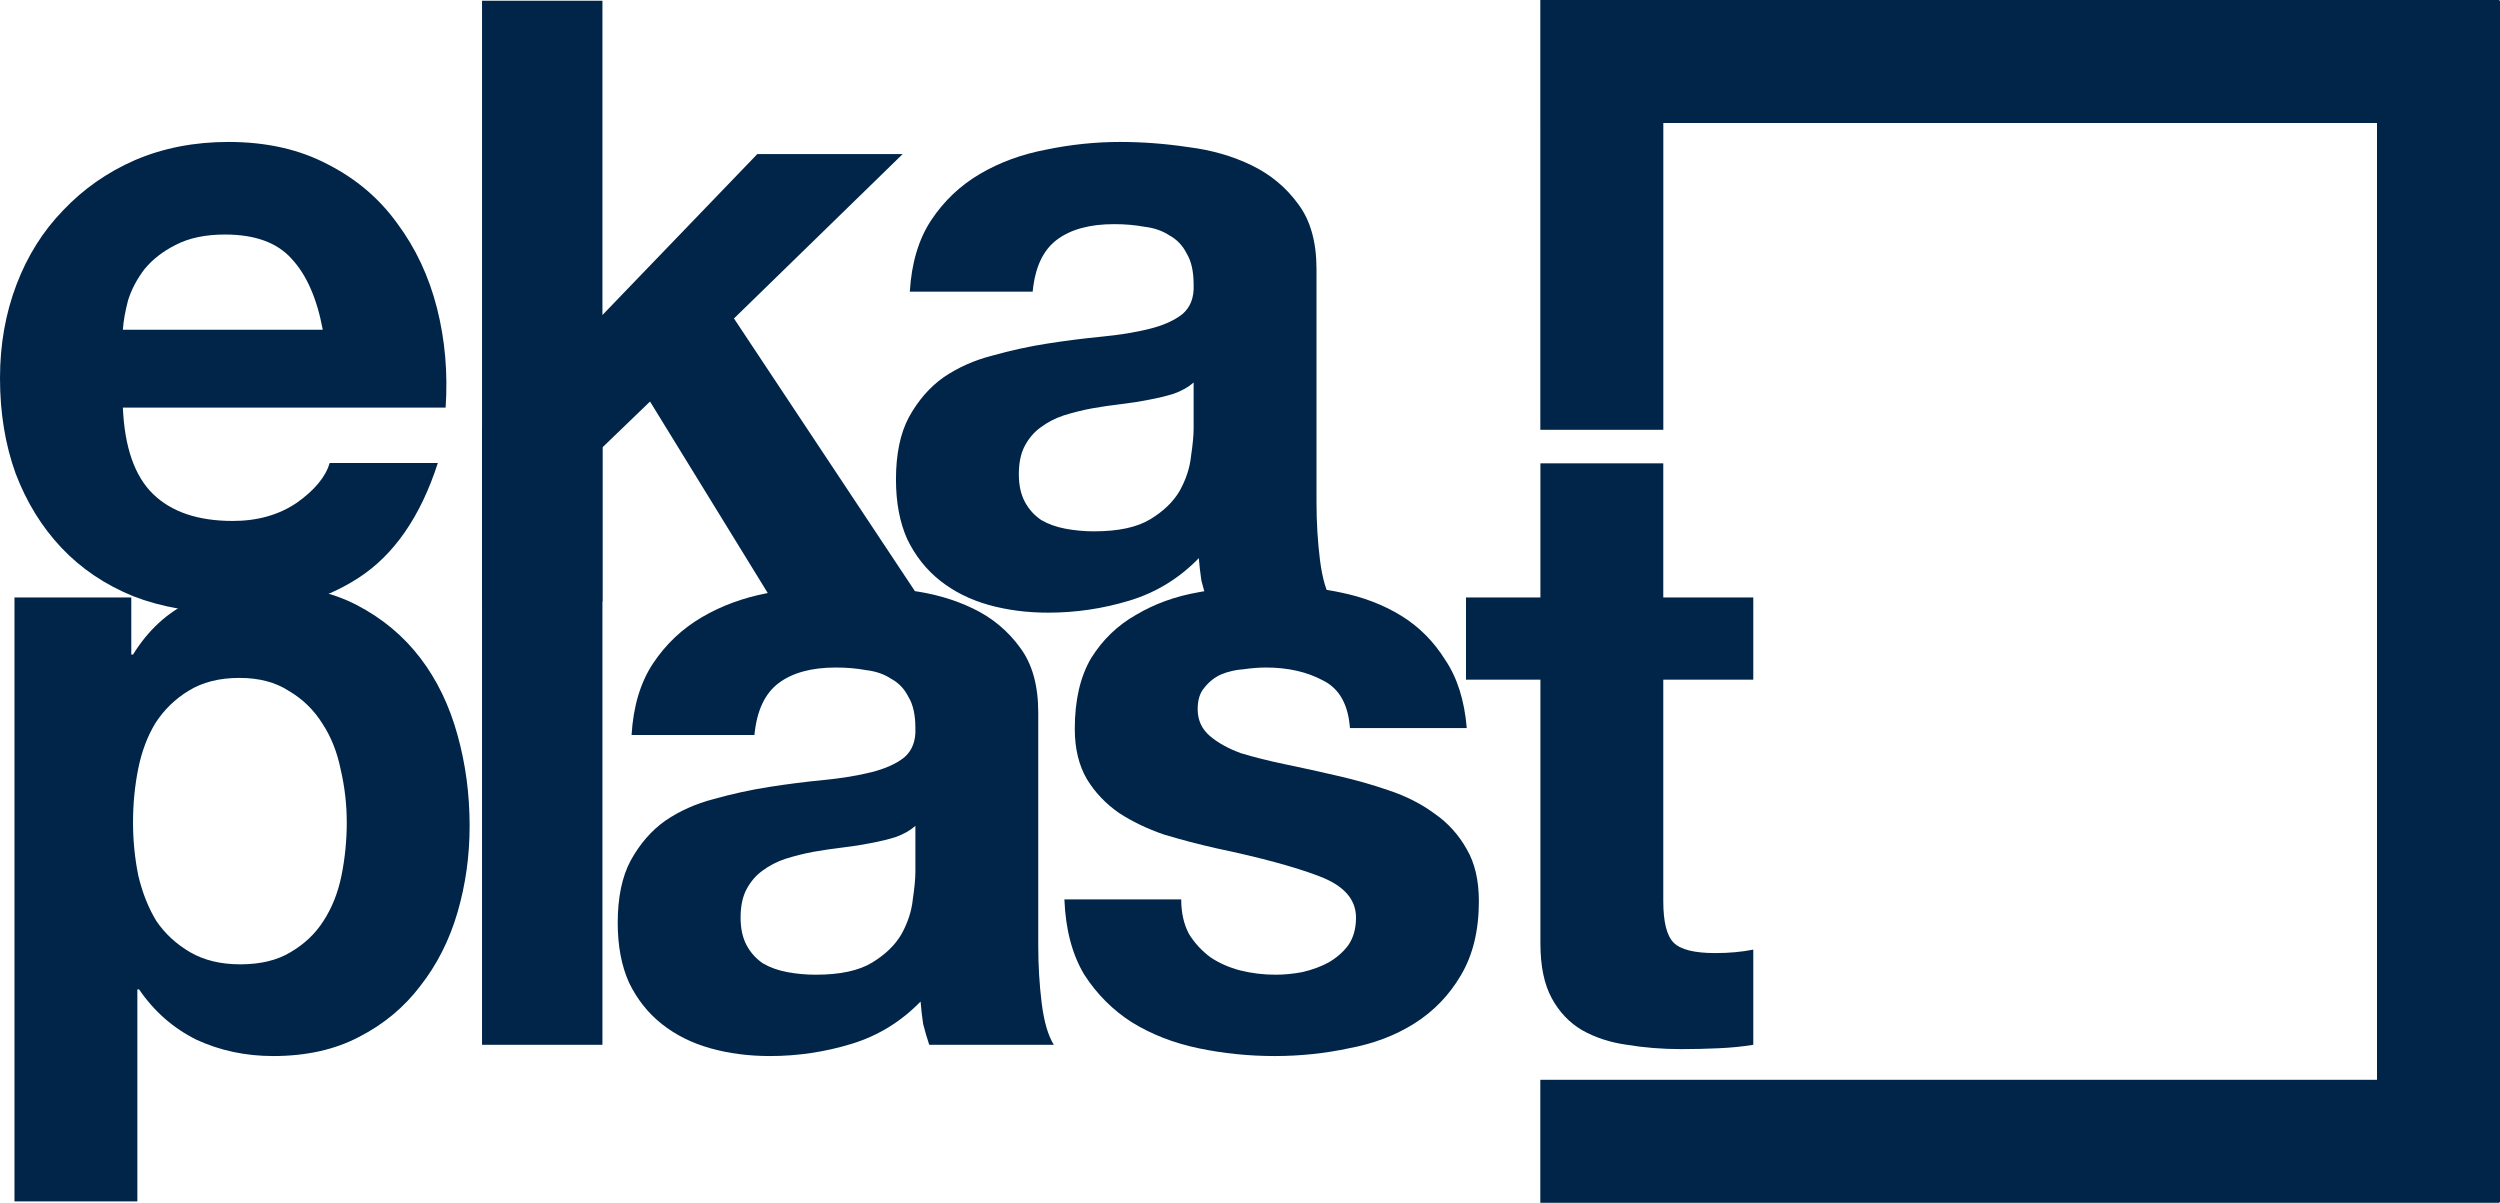
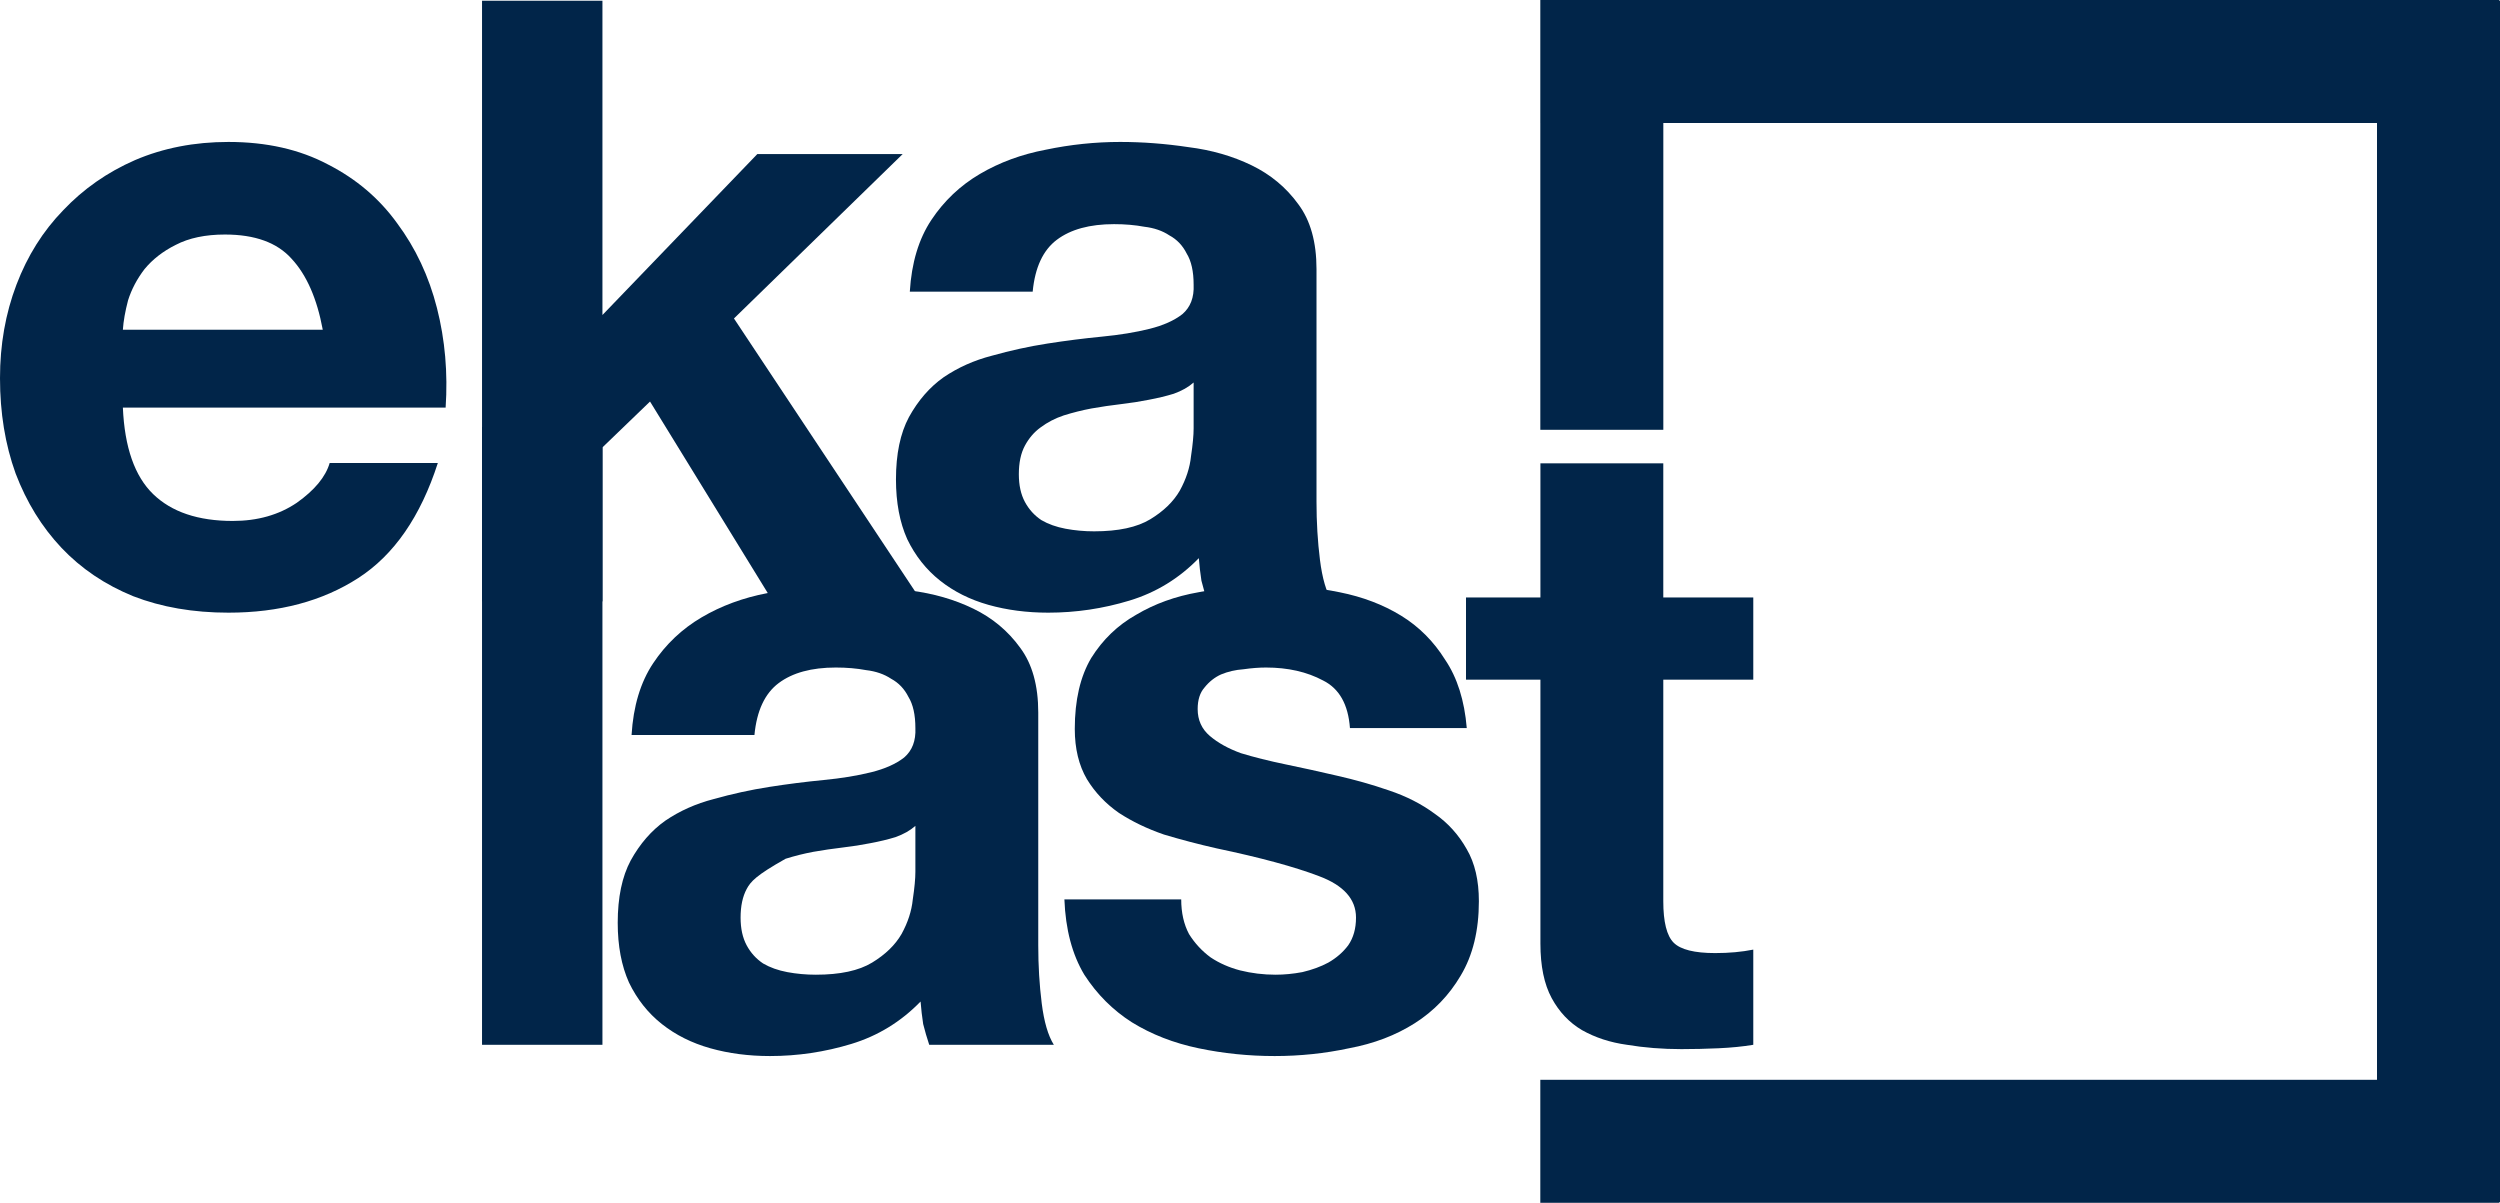
<svg xmlns="http://www.w3.org/2000/svg" width="349.589pt" height="168.198pt" viewBox="0 0 349.589 168.198">
  <g>
    <path transform="matrix(1,0,0,-1,0,65.924)" d="M 45.133 19.818 L 17.182 19.818 C 17.263 21.028 17.505 22.399 17.908 23.932 C 18.392 25.465 19.158 26.917 20.207 28.288 C 21.336 29.659 22.788 30.789 24.563 31.676 C 26.418 32.644 28.717 33.128 31.46 33.128 C 35.655 33.128 38.76 31.999 40.777 29.74 C 42.874 27.481 44.326 24.174 45.133 19.818 Z M 17.182 8.928 L 62.315 8.928 C 62.638 13.768 62.234 18.406 61.105 22.843 C 59.976 27.28 58.12 31.232 55.539 34.701 C 53.038 38.17 49.812 40.912 45.859 42.929 C 41.906 45.026 37.268 46.075 31.944 46.075 C 27.185 46.075 22.829 45.228 18.876 43.534 C 15.004 41.84 11.656 39.501 8.833 36.516 C 6.01 33.612 3.832 30.143 2.299 26.11 C .766 22.077 0 17.721 0 13.042 C 0 8.202 .726 3.765 2.178 -.268 C 3.711 -4.301 5.848 -7.77 8.591 -10.674 C 11.334 -13.578 14.681 -15.837 18.634 -17.45 C 22.587 -18.983 27.023 -19.749 31.944 -19.749 C 39.043 -19.749 45.093 -18.136 50.094 -14.909 C 55.095 -11.682 58.806 -6.318 61.226 1.184 L 46.101 1.184 C 45.536 -.752 44.004 -2.607 41.503 -4.382 C 39.002 -6.076 36.018 -6.923 32.549 -6.923 C 27.709 -6.923 23.998 -5.673 21.417 -3.172 C 18.836 -.671 17.424 3.362 17.182 8.928 Z " fill="#012549" />
    <path transform="matrix(1,0,0,-1,0,84.1)" d="M 67.405 84 L 67.405 0 L 84.242 0 L 84.242 21.538 L 90.897 27.951 L 108.079 0 L 128.891 0 L 102.634 39.567 L 126.229 62.557 L 105.901 62.557 L 84.242 40.051 L 84.242 84 L 67.405 84 Z " fill="#012549" />
    <path transform="matrix(1,0,0,-1,0,65.924)" d="M 127.224 25.142 C 127.466 29.175 128.474 32.523 130.249 35.185 C 132.024 37.847 134.282 39.985 137.025 41.598 C 139.768 43.211 142.833 44.341 146.221 44.986 C 149.69 45.712 153.158 46.075 156.627 46.075 C 159.773 46.075 162.959 45.833 166.186 45.349 C 169.413 44.946 172.357 44.099 175.019 42.808 C 177.681 41.517 179.859 39.702 181.553 37.363 C 183.247 35.104 184.094 32.079 184.094 28.288 L 184.094 -4.261 C 184.094 -7.084 184.255 -9.787 184.578 -12.368 C 184.901 -14.949 185.465 -16.885 186.272 -18.176 L 168.848 -18.176 C 168.525 -17.208 168.243 -16.24 168.001 -15.272 C 167.84 -14.223 167.719 -13.175 167.638 -12.126 C 164.895 -14.949 161.669 -16.926 157.958 -18.055 C 154.247 -19.184 150.456 -19.749 146.584 -19.749 C 143.599 -19.749 140.816 -19.386 138.235 -18.66 C 135.654 -17.934 133.395 -16.805 131.459 -15.272 C 129.523 -13.739 127.99 -11.803 126.861 -9.464 C 125.812 -7.125 125.288 -4.342 125.288 -1.115 C 125.288 2.434 125.893 5.338 127.103 7.597 C 128.394 9.936 130.007 11.792 131.943 13.163 C 133.96 14.534 136.218 15.543 138.719 16.188 C 141.3 16.914 143.882 17.479 146.463 17.882 C 149.044 18.285 151.585 18.608 154.086 18.85 C 156.587 19.092 158.805 19.455 160.741 19.939 C 162.677 20.423 164.21 21.109 165.339 21.996 C 166.468 22.964 166.993 24.335 166.912 26.11 C 166.912 27.965 166.589 29.417 165.944 30.466 C 165.379 31.595 164.573 32.442 163.524 33.007 C 162.556 33.652 161.386 34.056 160.015 34.217 C 158.724 34.459 157.313 34.58 155.78 34.58 C 152.392 34.58 149.73 33.854 147.794 32.402 C 145.858 30.95 144.729 28.53 144.406 25.142 L 127.224 25.142 Z M 166.912 12.437 C 166.186 11.792 165.258 11.267 164.129 10.864 C 163.08 10.541 161.911 10.259 160.62 10.017 C 159.41 9.775 158.119 9.573 156.748 9.412 C 155.377 9.251 154.005 9.049 152.634 8.807 C 151.343 8.565 150.053 8.242 148.762 7.839 C 147.552 7.436 146.463 6.871 145.495 6.145 C 144.608 5.5 143.882 4.653 143.317 3.604 C 142.752 2.555 142.47 1.224 142.47 -.389 C 142.47 -1.922 142.752 -3.212 143.317 -4.261 C 143.882 -5.31 144.648 -6.157 145.616 -6.802 C 146.584 -7.367 147.713 -7.77 149.004 -8.012 C 150.295 -8.254 151.626 -8.375 152.997 -8.375 C 156.385 -8.375 159.007 -7.81 160.862 -6.681 C 162.717 -5.552 164.089 -4.221 164.976 -2.688 C 165.863 -1.075 166.388 .539 166.549 2.152 C 166.791 3.765 166.912 5.056 166.912 6.024 L 166.912 12.437 Z " fill="#012549" />
-     <path transform="matrix(1,0,0,-1,0,86.252)" d="M 33.606 -48.595 C 30.863 -48.595 28.524 -48.03 26.588 -46.901 C 24.652 -45.772 23.079 -44.32 21.869 -42.545 C 20.74 -40.69 19.893 -38.552 19.328 -36.132 C 18.844 -33.712 18.602 -31.252 18.602 -28.751 C 18.602 -26.17 18.844 -23.669 19.328 -21.249 C 19.812 -18.829 20.619 -16.691 21.748 -14.836 C 22.958 -12.981 24.491 -11.488 26.346 -10.359 C 28.282 -9.149 30.662 -8.544 33.485 -8.544 C 36.228 -8.544 38.527 -9.149 40.382 -10.359 C 42.318 -11.488 43.891 -13.021 45.101 -14.957 C 46.311 -16.812 47.158 -18.95 47.642 -21.37 C 48.207 -23.79 48.489 -26.25 48.489 -28.751 C 48.489 -31.252 48.247 -33.712 47.763 -36.132 C 47.279 -38.552 46.432 -40.69 45.222 -42.545 C 44.093 -44.32 42.56 -45.772 40.624 -46.901 C 38.769 -48.03 36.429 -48.595 33.606 -48.595 Z M 2.025 2.709 L 2.025 -81.749 L 19.207 -81.749 L 19.207 -52.104 L 19.449 -52.104 C 21.546 -55.169 24.208 -57.509 27.435 -59.122 C 30.742 -60.655 34.332 -61.421 38.204 -61.421 C 42.802 -61.421 46.795 -60.534 50.183 -58.759 C 53.652 -56.984 56.515 -54.605 58.774 -51.62 C 61.113 -48.635 62.848 -45.207 63.977 -41.335 C 65.106 -37.463 65.671 -33.43 65.671 -29.235 C 65.671 -24.798 65.106 -20.563 63.977 -16.53 C 62.848 -12.416 61.113 -8.826 58.774 -5.761 C 56.435 -2.696 53.49 -.235 49.941 1.62 C 46.392 3.475 42.157 4.403 37.236 4.403 C 33.364 4.403 29.815 3.637 26.588 2.104 C 23.361 .571 20.699 -1.889 18.602 -5.277 L 18.36 -5.277 L 18.36 2.709 L 2.025 2.709 Z " fill="#012549" />
    <path transform="matrix(1,0,0,-1,0,86.494)" d="M 67.405 26.788 L 67.405 -59.606 L 84.242 -59.606 L 84.242 26.788 L 67.405 26.788 Z " fill="#012549" />
-     <path transform="matrix(1,0,0,-1,0,65.924)" d="M 88.315 -36.858 C 88.557 -32.825 89.565 -29.477 91.34 -26.815 C 93.115 -24.153 95.373 -22.015 98.116 -20.402 C 100.859 -18.789 103.924 -17.659 107.312 -17.014 C 110.781 -16.288 114.249 -15.925 117.718 -15.925 C 120.864 -15.925 124.05 -16.167 127.277 -16.651 C 130.504 -17.054 133.448 -17.901 136.11 -19.192 C 138.772 -20.483 140.95 -22.298 142.644 -24.637 C 144.338 -26.896 145.185 -29.921 145.185 -33.712 L 145.185 -66.261 C 145.185 -69.084 145.346 -71.787 145.669 -74.368 C 145.992 -76.949 146.556 -78.885 147.363 -80.176 L 129.939 -80.176 C 129.616 -79.208 129.334 -78.24 129.092 -77.272 C 128.931 -76.223 128.81 -75.175 128.729 -74.126 C 125.986 -76.949 122.76 -78.926 119.049 -80.055 C 115.338 -81.184 111.547 -81.749 107.675 -81.749 C 104.69 -81.749 101.907 -81.386 99.326 -80.66 C 96.745 -79.934 94.486 -78.805 92.55 -77.272 C 90.614 -75.739 89.081 -73.803 87.952 -71.464 C 86.903 -69.125 86.379 -66.342 86.379 -63.115 C 86.379 -59.566 86.984 -56.662 88.194 -54.403 C 89.485 -52.064 91.098 -50.208 93.034 -48.837 C 95.051 -47.466 97.309 -46.457 99.81 -45.812 C 102.391 -45.086 104.973 -44.521 107.554 -44.118 C 110.135 -43.715 112.676 -43.392 115.177 -43.15 C 117.678 -42.908 119.896 -42.545 121.832 -42.061 C 123.768 -41.577 125.301 -40.891 126.43 -40.004 C 127.559 -39.036 128.084 -37.665 128.003 -35.89 C 128.003 -34.035 127.68 -32.583 127.035 -31.534 C 126.47 -30.405 125.664 -29.558 124.615 -28.993 C 123.647 -28.348 122.477 -27.944 121.106 -27.783 C 119.815 -27.541 118.404 -27.42 116.871 -27.42 C 113.483 -27.42 110.821 -28.146 108.885 -29.598 C 106.949 -31.05 105.82 -33.47 105.497 -36.858 L 88.315 -36.858 Z M 128.003 -49.563 C 127.277 -50.208 126.349 -50.733 125.22 -51.136 C 124.171 -51.459 123.002 -51.741 121.711 -51.983 C 120.501 -52.225 119.21 -52.427 117.839 -52.588 C 116.468 -52.749 115.096 -52.951 113.725 -53.193 C 112.434 -53.435 111.144 -53.758 109.853 -54.161 C 108.643 -54.564 107.554 -55.129 106.586 -55.855 C 105.699 -56.5 104.973 -57.347 104.408 -58.396 C 103.843 -59.445 103.561 -60.776 103.561 -62.389 C 103.561 -63.922 103.843 -65.212 104.408 -66.261 C 104.973 -67.31 105.739 -68.157 106.707 -68.802 C 107.675 -69.367 108.804 -69.77 110.095 -70.012 C 111.386 -70.254 112.717 -70.375 114.088 -70.375 C 117.476 -70.375 120.098 -69.81 121.953 -68.681 C 123.808 -67.552 125.18 -66.221 126.067 -64.688 C 126.954 -63.075 127.479 -61.461 127.64 -59.848 C 127.882 -58.235 128.003 -56.944 128.003 -55.976 L 128.003 -49.563 Z " fill="#012549" />
+     <path transform="matrix(1,0,0,-1,0,65.924)" d="M 88.315 -36.858 C 88.557 -32.825 89.565 -29.477 91.34 -26.815 C 93.115 -24.153 95.373 -22.015 98.116 -20.402 C 100.859 -18.789 103.924 -17.659 107.312 -17.014 C 110.781 -16.288 114.249 -15.925 117.718 -15.925 C 120.864 -15.925 124.05 -16.167 127.277 -16.651 C 130.504 -17.054 133.448 -17.901 136.11 -19.192 C 138.772 -20.483 140.95 -22.298 142.644 -24.637 C 144.338 -26.896 145.185 -29.921 145.185 -33.712 L 145.185 -66.261 C 145.185 -69.084 145.346 -71.787 145.669 -74.368 C 145.992 -76.949 146.556 -78.885 147.363 -80.176 L 129.939 -80.176 C 129.616 -79.208 129.334 -78.24 129.092 -77.272 C 128.931 -76.223 128.81 -75.175 128.729 -74.126 C 125.986 -76.949 122.76 -78.926 119.049 -80.055 C 115.338 -81.184 111.547 -81.749 107.675 -81.749 C 104.69 -81.749 101.907 -81.386 99.326 -80.66 C 96.745 -79.934 94.486 -78.805 92.55 -77.272 C 90.614 -75.739 89.081 -73.803 87.952 -71.464 C 86.903 -69.125 86.379 -66.342 86.379 -63.115 C 86.379 -59.566 86.984 -56.662 88.194 -54.403 C 89.485 -52.064 91.098 -50.208 93.034 -48.837 C 95.051 -47.466 97.309 -46.457 99.81 -45.812 C 102.391 -45.086 104.973 -44.521 107.554 -44.118 C 110.135 -43.715 112.676 -43.392 115.177 -43.15 C 117.678 -42.908 119.896 -42.545 121.832 -42.061 C 123.768 -41.577 125.301 -40.891 126.43 -40.004 C 127.559 -39.036 128.084 -37.665 128.003 -35.89 C 128.003 -34.035 127.68 -32.583 127.035 -31.534 C 126.47 -30.405 125.664 -29.558 124.615 -28.993 C 123.647 -28.348 122.477 -27.944 121.106 -27.783 C 119.815 -27.541 118.404 -27.42 116.871 -27.42 C 113.483 -27.42 110.821 -28.146 108.885 -29.598 C 106.949 -31.05 105.82 -33.47 105.497 -36.858 L 88.315 -36.858 Z M 128.003 -49.563 C 127.277 -50.208 126.349 -50.733 125.22 -51.136 C 124.171 -51.459 123.002 -51.741 121.711 -51.983 C 120.501 -52.225 119.21 -52.427 117.839 -52.588 C 116.468 -52.749 115.096 -52.951 113.725 -53.193 C 112.434 -53.435 111.144 -53.758 109.853 -54.161 C 105.699 -56.5 104.973 -57.347 104.408 -58.396 C 103.843 -59.445 103.561 -60.776 103.561 -62.389 C 103.561 -63.922 103.843 -65.212 104.408 -66.261 C 104.973 -67.31 105.739 -68.157 106.707 -68.802 C 107.675 -69.367 108.804 -69.77 110.095 -70.012 C 111.386 -70.254 112.717 -70.375 114.088 -70.375 C 117.476 -70.375 120.098 -69.81 121.953 -68.681 C 123.808 -67.552 125.18 -66.221 126.067 -64.688 C 126.954 -63.075 127.479 -61.461 127.64 -59.848 C 127.882 -58.235 128.003 -56.944 128.003 -55.976 L 128.003 -49.563 Z " fill="#012549" />
    <path transform="matrix(1,0,0,-1,0,65.924)" d="M 165.176 -59.848 L 148.841 -59.848 C 149.003 -64.043 149.93 -67.552 151.624 -70.375 C 153.399 -73.118 155.617 -75.336 158.279 -77.03 C 161.022 -78.724 164.128 -79.934 167.596 -80.66 C 171.065 -81.386 174.614 -81.749 178.244 -81.749 C 181.794 -81.749 185.262 -81.386 188.65 -80.66 C 192.119 -80.015 195.184 -78.845 197.846 -77.151 C 200.508 -75.457 202.646 -73.239 204.259 -70.496 C 205.953 -67.673 206.8 -64.204 206.8 -60.09 C 206.8 -57.186 206.236 -54.766 205.106 -52.83 C 203.977 -50.813 202.485 -49.16 200.629 -47.869 C 198.774 -46.498 196.636 -45.409 194.216 -44.602 C 191.877 -43.795 189.457 -43.11 186.956 -42.545 C 184.536 -41.98 182.157 -41.456 179.817 -40.972 C 177.478 -40.488 175.381 -39.964 173.525 -39.399 C 171.751 -38.754 170.299 -37.947 169.169 -36.979 C 168.04 -36.011 167.476 -34.761 167.476 -33.228 C 167.476 -31.937 167.798 -30.929 168.443 -30.203 C 169.089 -29.396 169.855 -28.791 170.743 -28.388 C 171.71 -27.985 172.759 -27.743 173.888 -27.662 C 175.018 -27.501 176.066 -27.42 177.034 -27.42 C 180.1 -27.42 182.762 -28.025 185.02 -29.235 C 187.279 -30.364 188.529 -32.583 188.771 -35.89 L 205.106 -35.89 C 204.784 -32.018 203.775 -28.832 202.081 -26.331 C 200.468 -23.75 198.411 -21.693 195.91 -20.16 C 193.41 -18.627 190.546 -17.538 187.319 -16.893 C 184.173 -16.248 180.906 -15.925 177.518 -15.925 C 174.13 -15.925 170.823 -16.248 167.596 -16.893 C 164.37 -17.458 161.466 -18.506 158.884 -20.039 C 156.303 -21.491 154.206 -23.508 152.592 -26.089 C 151.06 -28.67 150.293 -31.978 150.293 -36.011 C 150.293 -38.754 150.858 -41.093 151.987 -43.029 C 153.117 -44.884 154.609 -46.457 156.464 -47.748 C 158.32 -48.958 160.417 -49.966 162.756 -50.773 C 165.176 -51.499 167.637 -52.144 170.137 -52.709 C 176.268 -54 181.027 -55.29 184.415 -56.581 C 187.884 -57.872 189.618 -59.808 189.618 -62.389 C 189.618 -63.922 189.256 -65.212 188.53 -66.261 C 187.804 -67.229 186.876 -68.036 185.746 -68.681 C 184.698 -69.246 183.488 -69.689 182.116 -70.012 C 180.826 -70.254 179.575 -70.375 178.365 -70.375 C 176.671 -70.375 175.018 -70.173 173.404 -69.77 C 171.872 -69.367 170.5 -68.762 169.29 -67.955 C 168.08 -67.068 167.072 -65.979 166.265 -64.688 C 165.539 -63.317 165.176 -61.703 165.176 -59.848 Z " fill="#012549" />
    <path transform="matrix(1,0,0,-1,0,82.017)" d="M 232.587 -1.526 L 232.587 17.229 L 215.405 17.229 L 215.405 -1.526 L 204.999 -1.526 L 204.999 -13.021 L 215.405 -13.021 L 215.405 -49.926 C 215.405 -53.072 215.929 -55.613 216.978 -57.549 C 218.026 -59.485 219.438 -60.977 221.213 -62.026 C 223.068 -63.075 225.165 -63.76 227.505 -64.083 C 229.925 -64.486 232.466 -64.688 235.128 -64.688 C 236.822 -64.688 238.556 -64.648 240.331 -64.567 C 242.105 -64.486 243.719 -64.325 245.171 -64.083 L 245.171 -50.773 C 244.364 -50.934 243.517 -51.055 242.63 -51.136 C 241.742 -51.217 240.815 -51.257 239.847 -51.257 C 236.943 -51.257 235.007 -50.773 234.039 -49.805 C 233.071 -48.837 232.587 -46.901 232.587 -43.997 L 232.587 -13.021 L 245.171 -13.021 L 245.171 -1.526 L 232.587 -1.526 Z " fill="#012549" />
    <path transform="matrix(1,0,0,-1,215.39,168.298)" d="M 0 151.098 L 134.101 151.098 L 134.101 168.298 L 0 168.298 L 0 151.098 Z M 0 .1 L 134.101 .1 L 134.101 17.3 L 0 17.3 L 0 .1 Z M 116.999 168.198 L 116.999 .198 L 134.199 .198 L 134.199 168.198 L 116.999 168.198 Z M 17.202 108.199 L 17.202 138.199 L .002 138.199 L .002 108.199 L 17.202 108.199 Z M 17.202 138.199 L 17.202 168.198 L .002 168.198 L .002 138.199 L 17.202 138.199 Z " fill="#012549" />
  </g>
</svg>